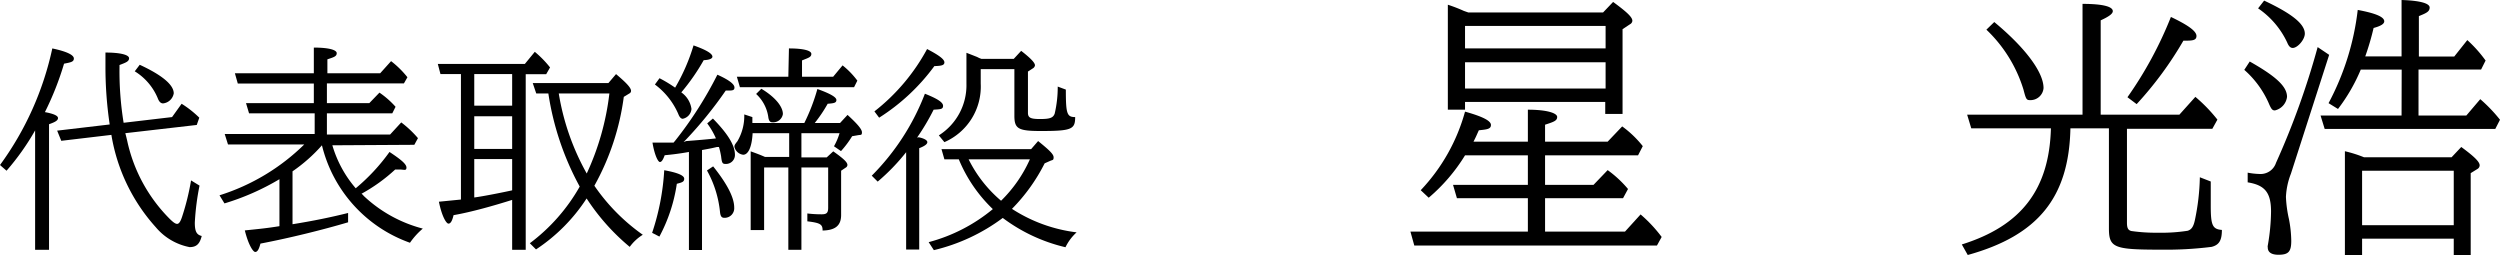
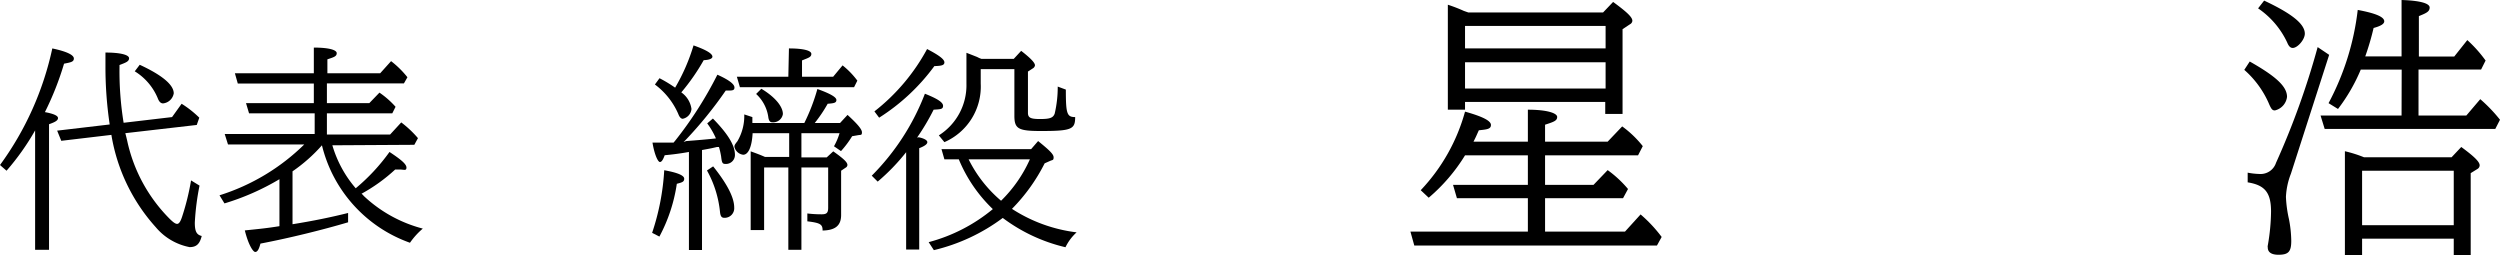
<svg xmlns="http://www.w3.org/2000/svg" viewBox="0 0 206.48 21.06">
  <title>Asset 14</title>
  <g id="Layer_2" data-name="Layer 2">
    <g id="レイヤー_13" data-name="レイヤー 13">
      <path d="M0,13.63A25.33,25.33,0,0,0,4.32,4c1.19.25,1.78.54,1.78.83s-.27.32-.81.43a24.57,24.57,0,0,1-1.58,4c.7.13,1.08.29,1.08.49s-.23.33-.74.51V20.63H2.9V10.77A20.23,20.23,0,0,1,.54,14.1Zm5.06-2-.34-.84,4.34-.51a32.18,32.18,0,0,1-.35-4.77V4.34c1.28,0,1.95.2,1.95.47s-.27.36-.79.56v.18a26.6,26.6,0,0,0,.34,4.59l4-.47L15,8.57a8.44,8.44,0,0,1,1.46,1.15l-.21.6L10.35,11l.07.27.08.33A13,13,0,0,0,14,18.06c.31.31.49.43.63.43s.27-.16.41-.59a20.38,20.38,0,0,0,.74-3l.7.43a20.71,20.71,0,0,0-.39,3.06c0,.71.14,1,.57,1.1-.16.65-.43.92-1,.92a4.84,4.84,0,0,1-2.79-1.64,15,15,0,0,1-3.67-7.63Zm6.48-6.28c1.86.86,2.81,1.66,2.81,2.36a1,1,0,0,1-.88.83c-.2,0-.34-.15-.45-.45a4.75,4.75,0,0,0-1.89-2.2Z" />
      <path d="M27.45,12a9.53,9.53,0,0,0,1.93,3.55,16.07,16.07,0,0,0,2.79-3c.95.63,1.4,1,1.4,1.29S33.36,14,33,14h-.36a13.91,13.91,0,0,1-2.78,2,1,1,0,0,1,.18.18,11.21,11.21,0,0,0,4.88,2.7,6.08,6.08,0,0,0-1.06,1.17A11.41,11.41,0,0,1,26.59,12h0a13.23,13.23,0,0,1-2.43,2.15v4.37c1.68-.27,3.15-.57,4.59-.93v.77c-2.12.63-4.84,1.3-7.24,1.76-.12.47-.25.69-.43.69s-.57-.6-.86-1.78c1.26-.13,1.8-.18,2.86-.35V14.8a20.31,20.31,0,0,1-4.54,2l-.41-.67a17.43,17.43,0,0,0,7-4.2h-6.3l-.27-.86h7.43V9.36H20.57l-.25-.84h5.6V6.9H19.64l-.24-.85h6.52V3.93c1.23,0,1.89.19,1.89.46s-.23.33-.77.51V6.05H31.4l.9-1a7.75,7.75,0,0,1,1.35,1.33l-.29.51H27V8.52H30.5l.84-.87a7.25,7.25,0,0,1,1.33,1.17l-.27.54H27v1.75h5.22l.92-1a8.79,8.79,0,0,1,1.38,1.3l-.3.55Z" />
-       <path d="M43.42,20.63H42.3V16.51c-1.49.47-3.35,1-4.84,1.26-.11.47-.24.7-.42.7s-.55-.61-.79-1.81l1.82-.18V6.12H36.38l-.22-.84h7.19l.82-1a8.59,8.59,0,0,1,1.26,1.29l-.32.56H43.42ZM39.17,6.12V8.73H42.3V6.12Zm0,3.48v2.7H42.3V9.6Zm0,6.71c.77-.1,2.41-.43,3.13-.59V13.14H39.17Zm4.59,3.78a15.16,15.16,0,0,0,4.12-4.68,23.27,23.27,0,0,1-2.59-7.69h-1L44,6.86h6.25l.63-.74c.9.76,1.24,1.14,1.24,1.39a.24.24,0,0,1-.14.21L51.52,8a20.59,20.59,0,0,1-2.43,7.34,16.06,16.06,0,0,0,4,4.05,3.78,3.78,0,0,0-1.08,1,17.78,17.78,0,0,1-3.56-4,14.46,14.46,0,0,1-4.18,4.21ZM46.15,7.72a20.08,20.08,0,0,0,2.31,6.61,21.62,21.62,0,0,0,1.87-6.61Z" />
      <path d="M53.86,19.23a19.68,19.68,0,0,0,1-5.17c1.11.2,1.65.43,1.65.7s-.2.31-.61.42a13.28,13.28,0,0,1-1.44,4.36Zm2.82-7.58c.69-.05,2-.16,2.45-.22a6.24,6.24,0,0,0-.72-1.24l.47-.4c1.22,1.25,1.82,2.2,1.82,3a.74.74,0,0,1-.78.75c-.25,0-.3-.09-.36-.61a6.35,6.35,0,0,0-.18-.79l-.16,0c-.39.09-.45.11-1.24.25v8.26H56.9V12.55c-.7.13-1.44.22-2,.27-.15.4-.26.56-.4.56s-.43-.52-.61-1.6c.29,0,.48,0,.59,0l.33,0,.82,0,.15-.18a31.52,31.52,0,0,0,3.47-5.43c1,.45,1.41.79,1.41,1.06s-.22.25-.72.25a33.38,33.38,0,0,1-3.32,4.09l-.16.16ZM54.47,6.46a11,11,0,0,1,1.29.78,15.83,15.83,0,0,0,1.52-3.49q1.56.55,1.56.93c0,.16-.25.27-.72.29a17.21,17.21,0,0,1-1.85,2.66A2,2,0,0,1,57.11,9a.9.9,0,0,1-.72.81c-.14,0-.27-.13-.37-.4a6,6,0,0,0-1.93-2.43Zm4.43,7.28c1.15,1.44,1.74,2.57,1.74,3.4a.79.79,0,0,1-.82.85c-.22,0-.31-.13-.35-.45a8.83,8.83,0,0,0-1.08-3.46ZM62.16,11c-.06,1.12-.35,1.78-.78,1.78a.85.85,0,0,1-.72-.64c0-.13,0-.17.24-.47a4.11,4.11,0,0,0,.57-2.22l.67.22c0,.25,0,.34,0,.49h4.29a15.74,15.74,0,0,0,1.08-2.81c1,.36,1.57.66,1.57.91s-.24.27-.72.31a11.67,11.67,0,0,1-1.07,1.59h2.09L70,9.49c.84.77,1.19,1.19,1.19,1.44s-.09.2-.29.23l-.52.09a8.19,8.19,0,0,1-.92,1.23l-.58-.4A5.16,5.16,0,0,0,69.34,11H66.19v2h2.09l.54-.5c.86.61,1.17.9,1.17,1.13a.27.27,0,0,1-.15.22l-.37.25v3.66c0,.86-.47,1.26-1.53,1.28,0-.51-.18-.63-1.26-.76v-.65a9.47,9.47,0,0,0,1.18.07c.42,0,.54-.12.54-.55V13.83H66.19v6.8H65.11v-6.8h-2V19H62V12.5c.39.14.75.27,1.18.46h2V11Zm3-7c1.21,0,1.85.18,1.85.45s-.23.32-.77.54V6.34h2.57l.78-.94a6.73,6.73,0,0,1,1.22,1.26l-.27.54H61.11l-.25-.86h4.25ZM62.88,7.33C64,8,64.66,8.79,64.66,9.42a.81.81,0,0,1-.88.68c-.18,0-.29-.12-.33-.47a3.21,3.21,0,0,0-1-1.87Z" />
      <path d="M75.83,11.34l.06,0c.43.09.7.24.7.4s-.21.32-.67.5v8.37H74.84V12.57A16.89,16.89,0,0,1,72.49,15L72,14.51a19.45,19.45,0,0,0,4.39-6.77c1,.4,1.5.7,1.5,1s-.24.28-.78.32a18.94,18.94,0,0,1-1.37,2.31ZM72.22,9.2a16.4,16.4,0,0,0,4.35-5.15c1,.52,1.43.85,1.43,1.1s-.26.29-.83.31a16.79,16.79,0,0,1-4.56,4.26Zm14.06,4.29a14.83,14.83,0,0,1-2.7,3.76,12.59,12.59,0,0,0,5.34,1.94A4,4,0,0,0,88,20.42,13.93,13.93,0,0,1,82.82,18a15.49,15.49,0,0,1-5.69,2.66L76.7,20A13.85,13.85,0,0,0,82,17.27a12.06,12.06,0,0,1-2.81-4.11H78l-.24-.84h7.4l.58-.67c1,.81,1.28,1.1,1.28,1.35s-.09.2-.29.29ZM81,6.91A5,5,0,0,1,78,11.74l-.46-.56a4.89,4.89,0,0,0,2.28-4.27V4.36l.31.12.56.22.18.09.18.07h2.68l.61-.66c.85.66,1.14,1,1.14,1.2a.35.35,0,0,1-.18.25l-.4.26v3.4c0,.41.2.52,1,.52s1.08-.09,1.21-.45a9.67,9.67,0,0,0,.25-2.23l.67.25c0,2,.09,2.27.77,2.27,0,1-.27,1.15-2.82,1.15-1.88,0-2.2-.18-2.2-1.26V5.71H81ZM80,13.16a10.74,10.74,0,0,0,2.68,3.42,11.13,11.13,0,0,0,2.38-3.42Z" />
      <path d="M126.19,11.7V9.06c1.57,0,2.42.28,2.42.6s-.3.41-1,.64v1.4h5.17l1.2-1.26a8.62,8.62,0,0,1,1.7,1.63l-.39.76h-7.68v2.44h4l1.17-1.22a9.23,9.23,0,0,1,1.68,1.56l-.41.76h-6.44v2.76h6.6l1.29-1.42a11.56,11.56,0,0,1,1.74,1.86l-.39.71H116.81l-.32-1.15h9.7V16.37h-5.86l-.32-1.1h6.18V12.83H121a14.58,14.58,0,0,1-3,3.5l-.66-.62A15.32,15.32,0,0,0,121,9.22c1.47.41,2.14.76,2.14,1.1s-.32.37-1,.44c-.19.42-.23.53-.44.94ZM121,8.42v.64h-1.42V.39A12.61,12.61,0,0,1,120.9.9l.37.13H132.4l.83-.87c1.19.87,1.59,1.27,1.59,1.56a.35.35,0,0,1-.19.28l-.62.41v7h-1.43V8.42Zm11.61-6.28H121V4h11.61Zm0,3H121V7.31h11.61Z" />
-       <path d="M172,.32c1.7,0,2.5.23,2.5.6,0,.21-.3.44-1,.76V9.47H180L181.32,8a12.88,12.88,0,0,1,1.82,1.88l-.42.76h-7.05v7.75c0,.44.09.62.36.69a14.16,14.16,0,0,0,2.21.14,14,14,0,0,0,2.44-.16c.32-.1.48-.33.6-.88a18.71,18.71,0,0,0,.41-3.54l.9.35c0,1.72,0,1.72,0,2,0,1.61.14,1.94.92,2,0,.87-.23,1.24-.85,1.4a30.37,30.37,0,0,1-4.23.23c-3.84,0-4.25-.16-4.25-1.77V10.6H171c-.12,5.7-2.67,8.85-8.48,10.46l-.49-.87c4.92-1.54,7.22-4.55,7.36-9.59h-6.58l-.34-1.13H172Zm-7.29,1.5c2.55,2.11,4.07,4.14,4.07,5.45a1.08,1.08,0,0,1-1.11,1c-.3,0-.34-.07-.55-.88a11.47,11.47,0,0,0-3.06-4.94Zm11,6.21A31.84,31.84,0,0,0,179.3,1.4c1.45.69,2.11,1.18,2.11,1.57s-.37.39-1.08.39a29.44,29.44,0,0,1-3.86,5.24Z" />
      <path d="M185.81,5.08C188,6.32,188.89,7.15,188.89,8a1.31,1.31,0,0,1-1,1.12c-.21,0-.3-.09-.53-.64a7.9,7.9,0,0,0-2-2.71Zm3.4,9.27a6,6,0,0,0-.41,1.91,10.11,10.11,0,0,0,.25,1.84,10,10,0,0,1,.19,1.79c0,.9-.23,1.15-1.06,1.15-.58,0-.88-.21-.88-.6a.36.36,0,0,1,0-.16,17,17,0,0,0,.27-2.8c0-1.57-.5-2.19-1.93-2.42v-.8a5.85,5.85,0,0,0,1,.11,1.34,1.34,0,0,0,1.34-.92,65,65,0,0,0,3.44-9.56l.95.64ZM187,.05c2.3,1.08,3.36,1.93,3.36,2.73,0,.49-.6,1.18-1,1.18-.19,0-.33-.14-.46-.46A7,7,0,0,0,186.5.69Zm11.36,5.7h-3.38A14.57,14.57,0,0,1,193.1,9l-.78-.48a21.63,21.63,0,0,0,2.41-7.7c1.45.27,2.19.57,2.19.94,0,.21-.28.39-.88.55a21.47,21.47,0,0,1-.69,2.35h3V0c1.54.05,2.32.28,2.32.62s-.27.46-.89.71V4.67h2.92l1.08-1.36A10.71,10.71,0,0,1,205.29,5l-.37.74h-5.17V9.54h3.95l1.15-1.35a12.63,12.63,0,0,1,1.63,1.7l-.39.76H192l-.34-1.11h6.69Zm-3.27,15.31h-1.42V12.49a10.55,10.55,0,0,1,1.58.5h7.23l.8-.85c1.13.83,1.52,1.24,1.52,1.52a.36.36,0,0,1-.19.3l-.55.34v6.76h-1.4V19.71h-7.57Zm7.57-2.46V14.1h-7.57v4.5Z" />
    </g>
  </g>
</svg>